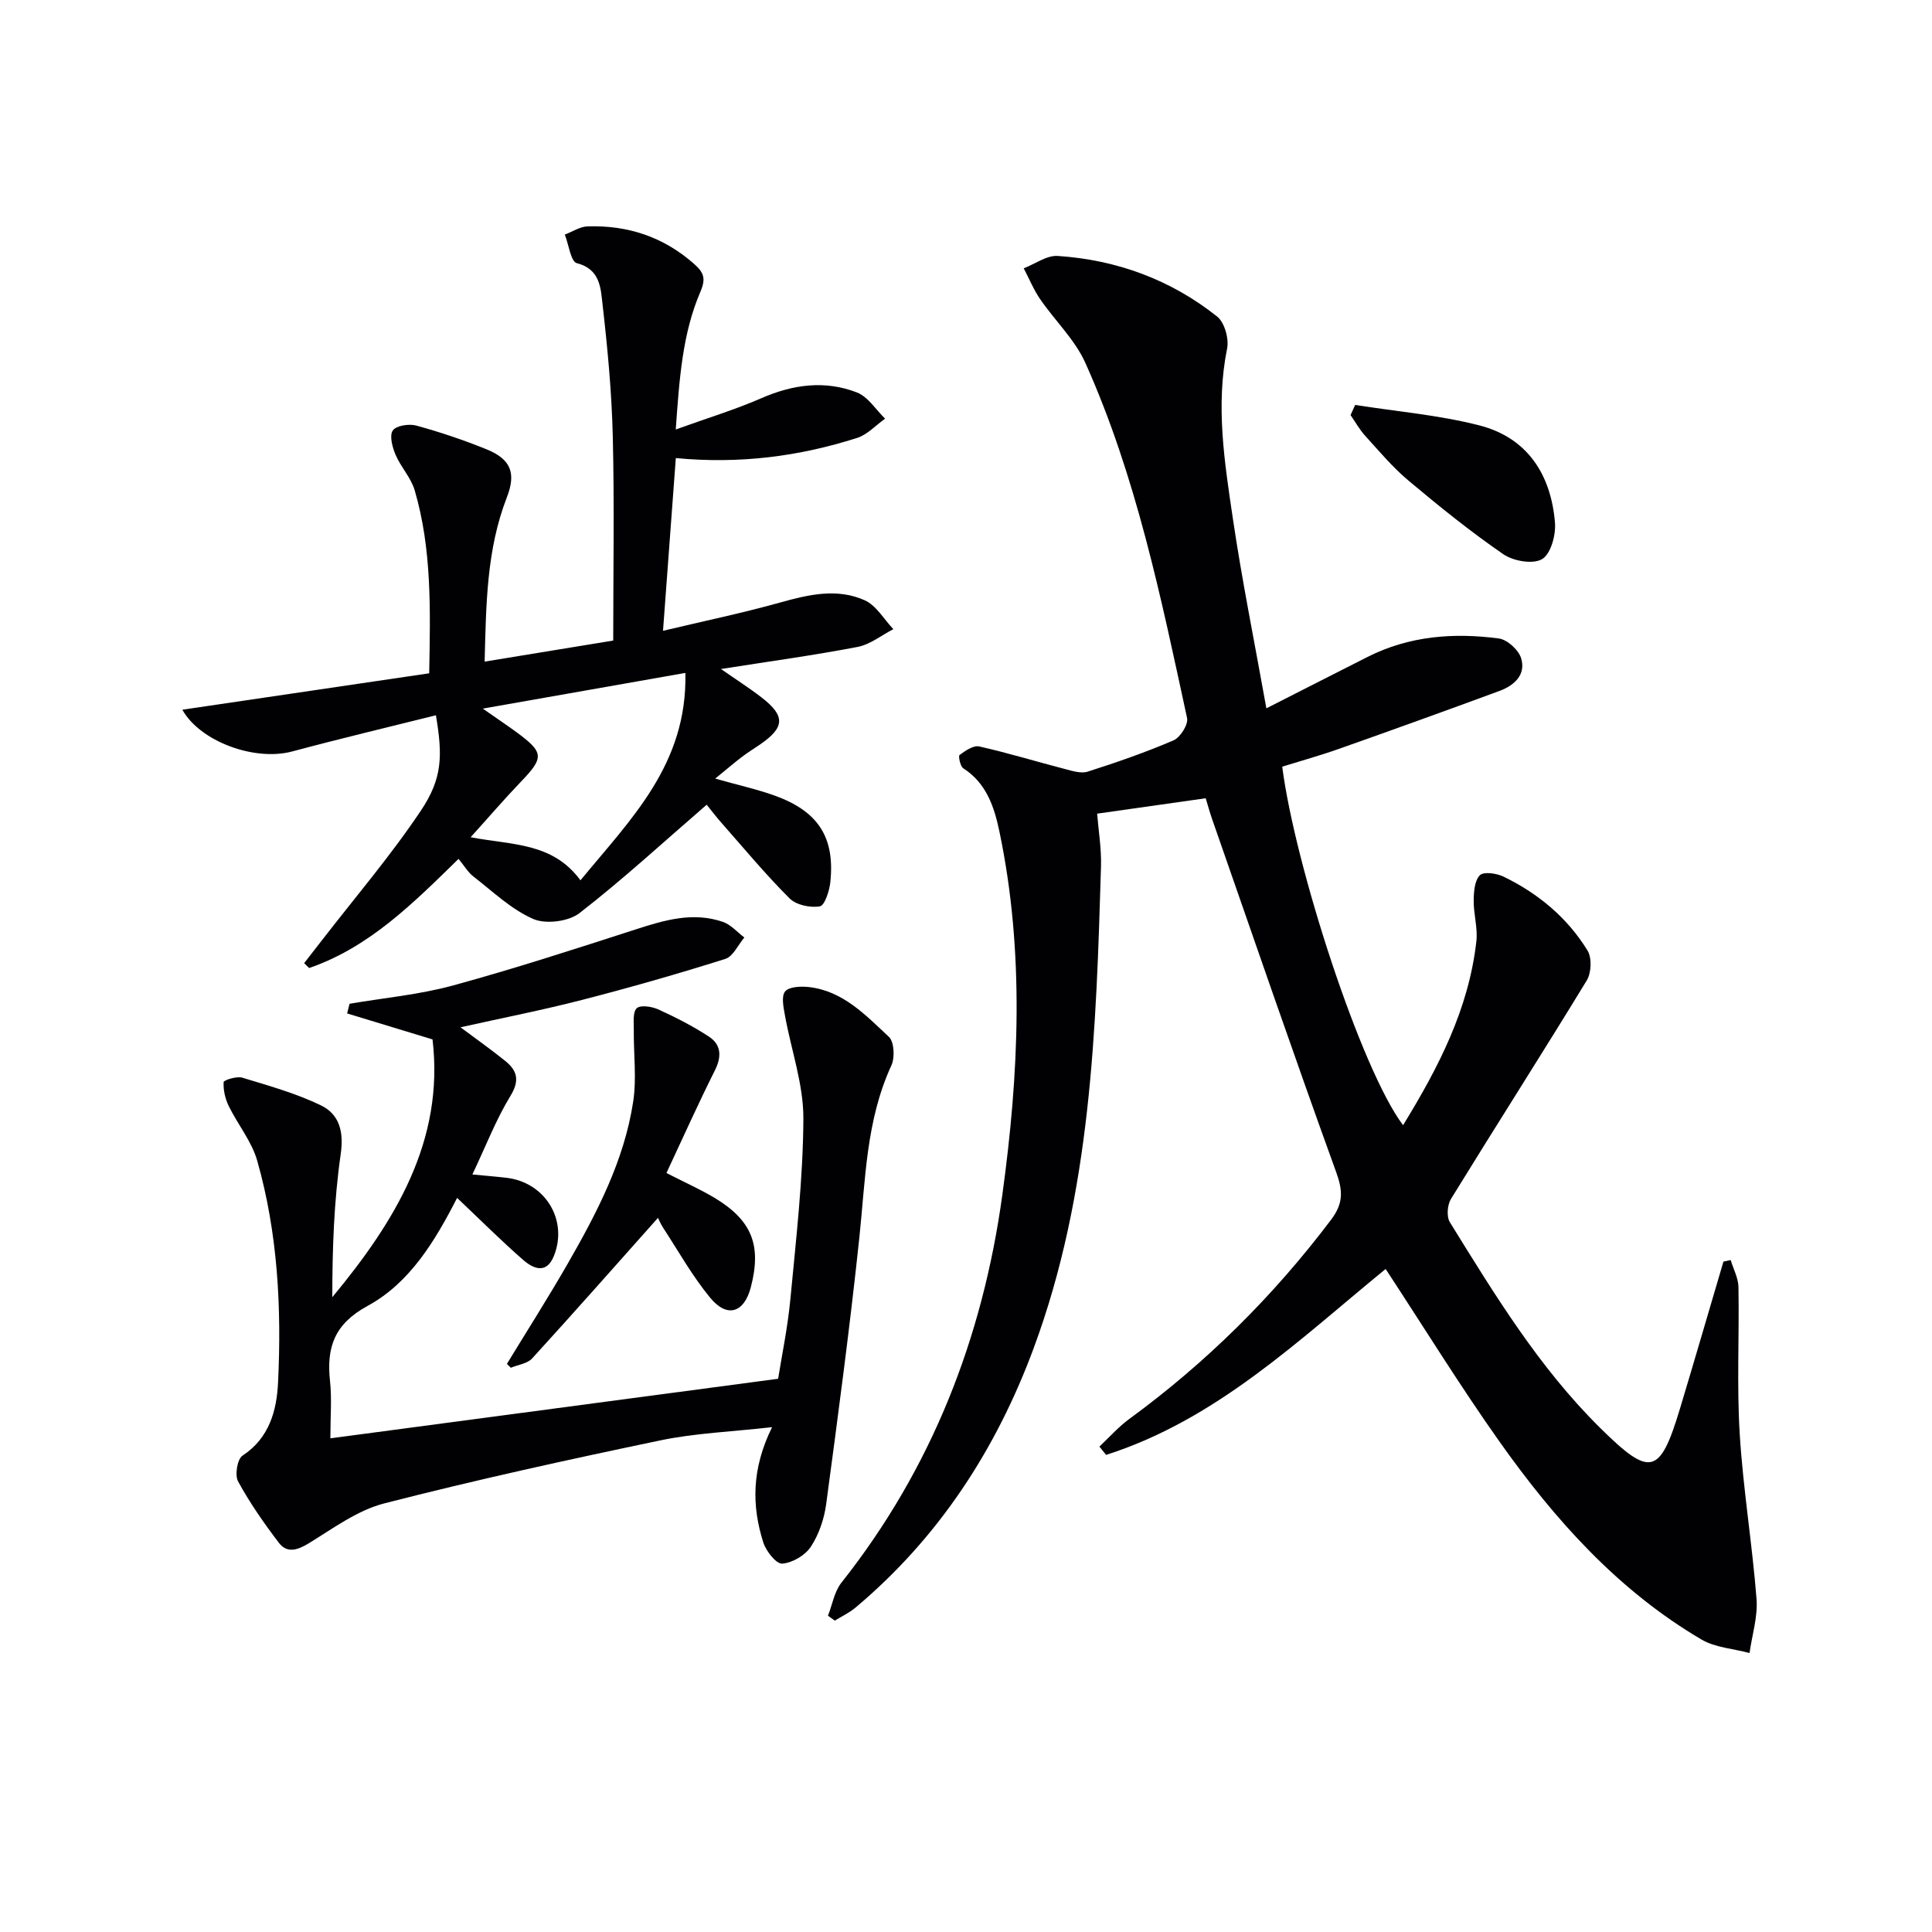
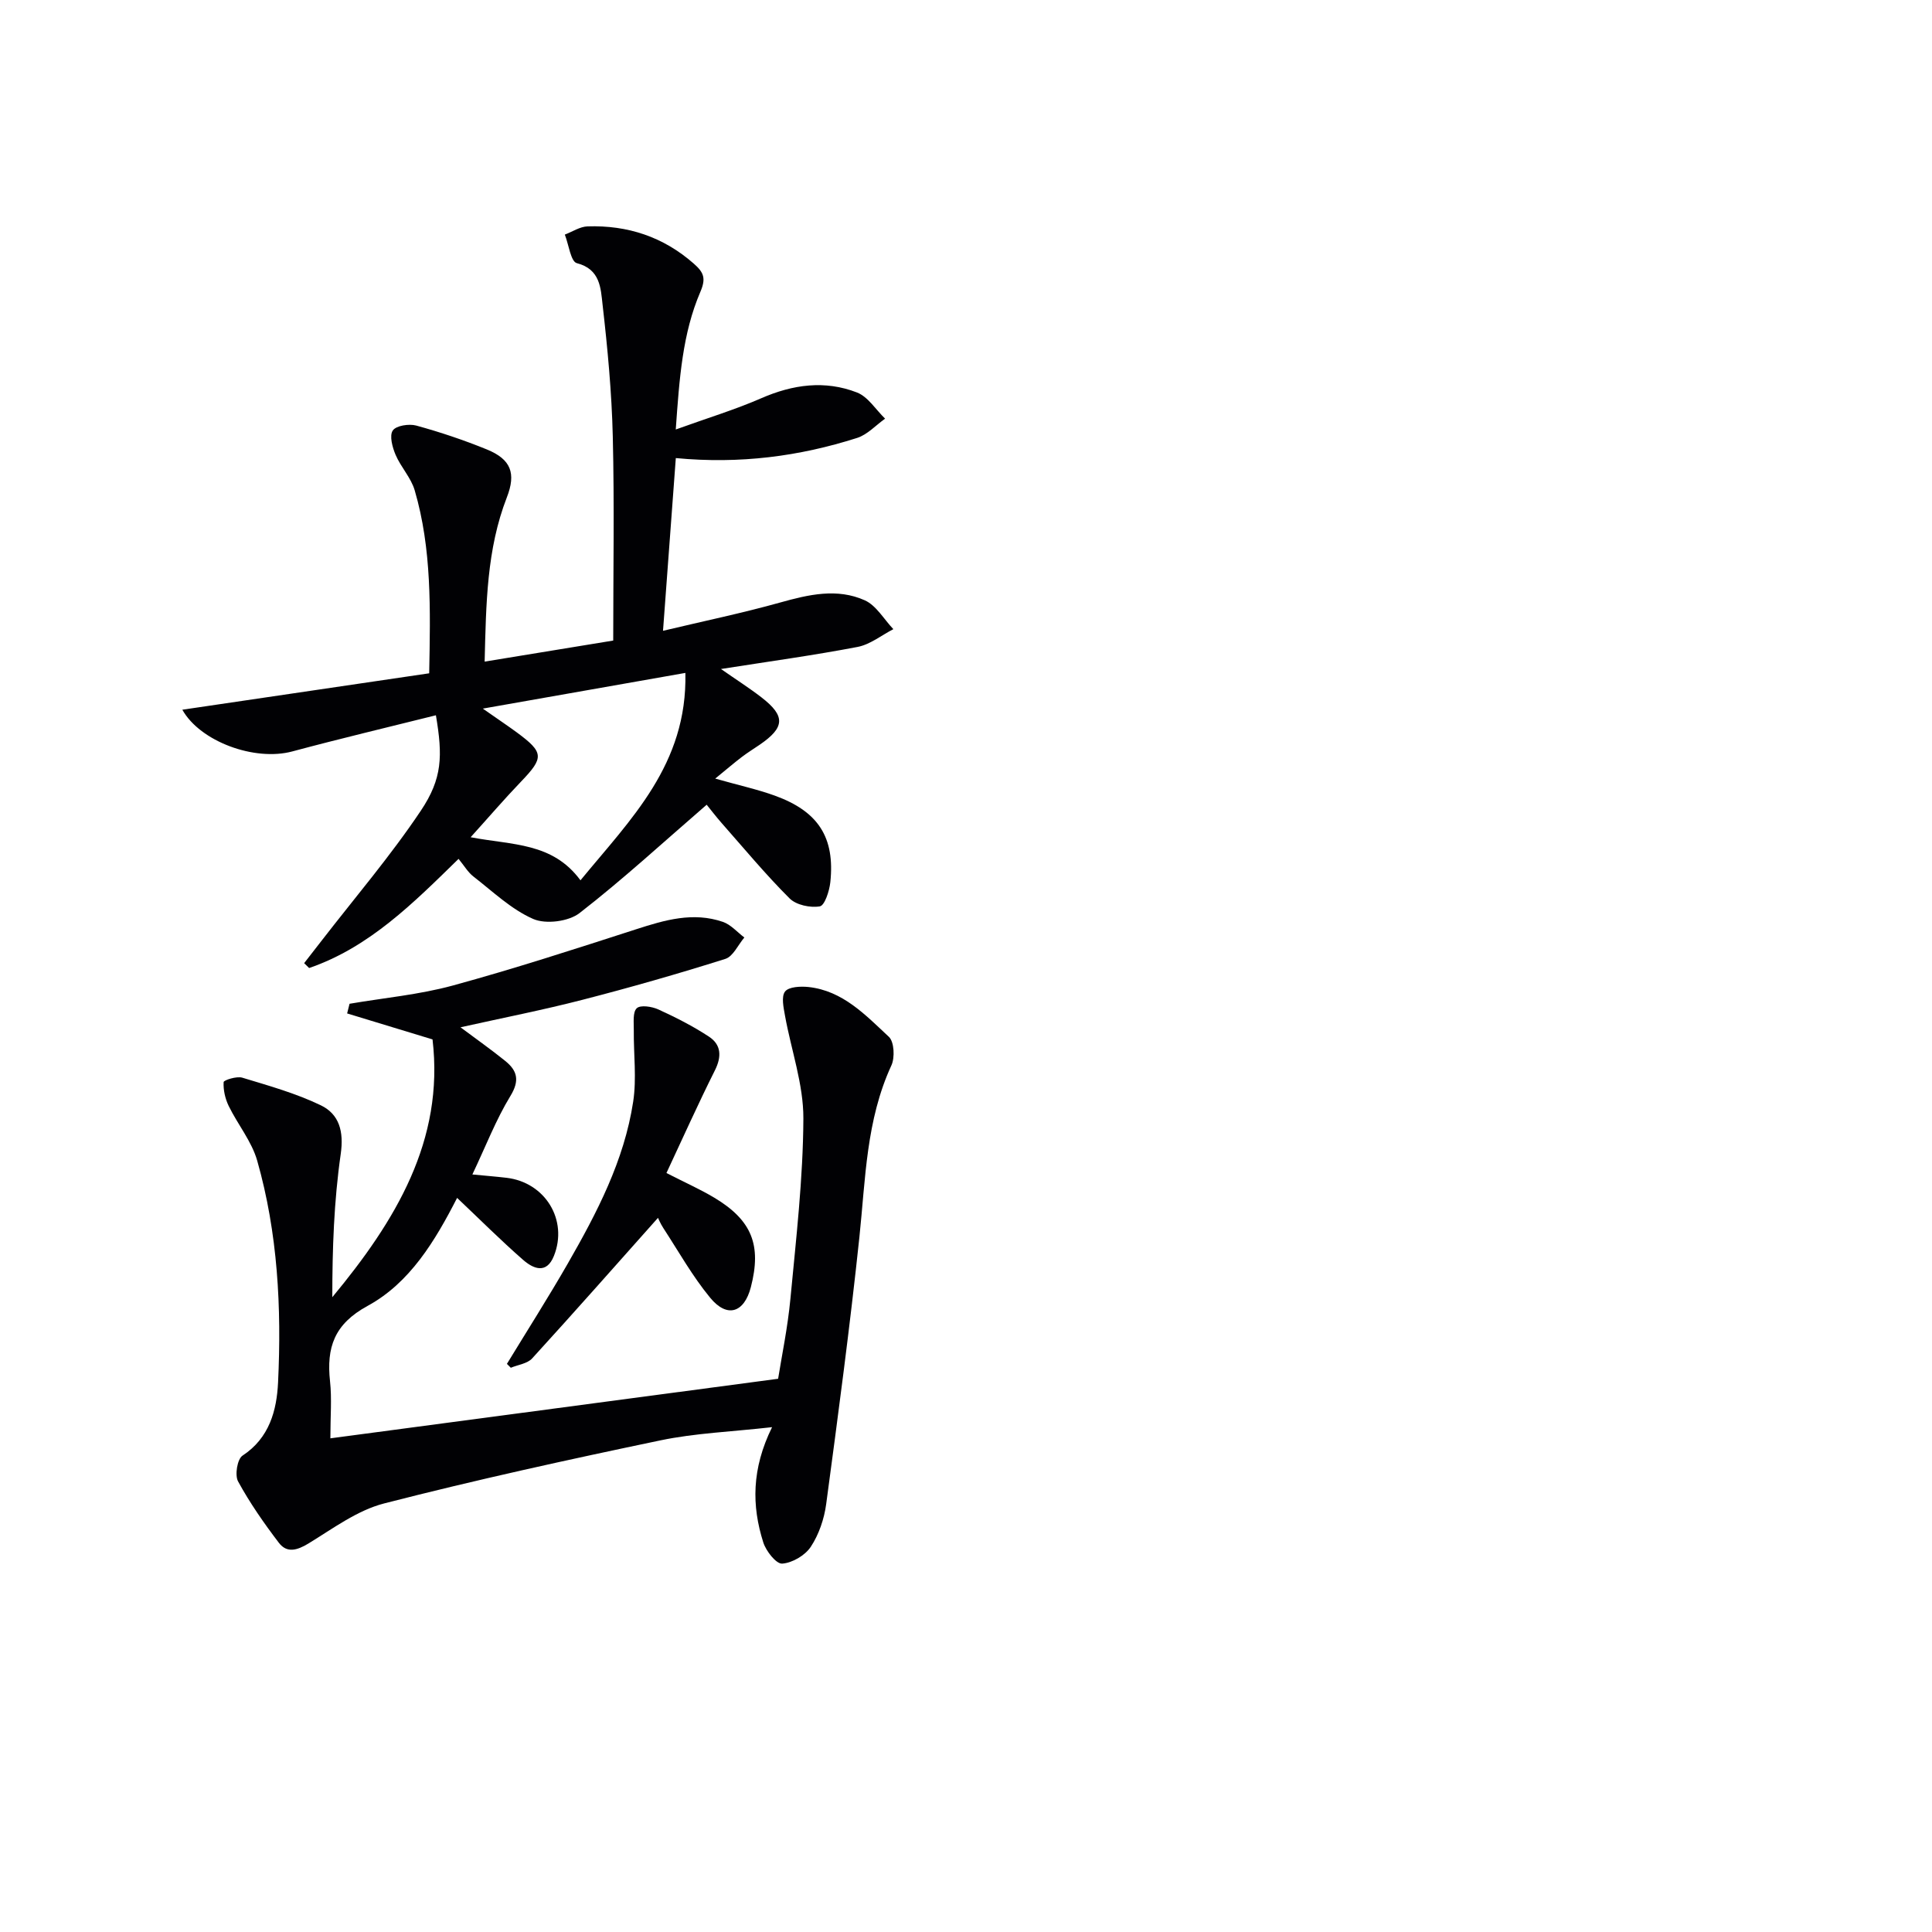
<svg xmlns="http://www.w3.org/2000/svg" enable-background="new 0 0 400 400" viewBox="0 0 400 400">
  <g fill="#010104">
-     <path d="m171.42 334.52c.91-2.31 1.32-5 2.8-6.86 18.67-23.58 29.21-50.63 33.28-80.12 3.46-25.1 4.67-50.37-.6-75.46-1.05-5-2.67-9.94-7.46-13.01-.64-.41-1.06-2.54-.77-2.76 1.18-.87 2.85-2.03 4.05-1.77 5.97 1.34 11.84 3.14 17.77 4.68 1.53.4 3.33.98 4.7.54 6.01-1.92 11.99-3.99 17.78-6.48 1.4-.6 3.09-3.29 2.8-4.62-5.41-24.97-10.53-50.07-21.06-73.53-2.17-4.83-6.31-8.75-9.37-13.21-1.35-1.97-2.27-4.24-3.39-6.37 2.35-.9 4.76-2.71 7.04-2.56 12.22.81 23.4 4.91 33.01 12.55 1.53 1.22 2.47 4.58 2.06 6.62-2.4 11.87-.53 23.56 1.19 35.2 1.89 12.78 4.46 25.46 6.94 39.29 7.49-3.8 14.22-7.24 20.97-10.65 8.61-4.35 17.82-5.05 27.16-3.81 1.75.23 4.1 2.38 4.62 4.11 1.03 3.42-1.45 5.63-4.49 6.75-11.06 4.08-22.16 8.08-33.28 12.01-3.87 1.37-7.85 2.47-11.7 3.67 2.67 20.68 16.35 62.76 25.02 74.23 7.32-11.93 13.62-24.09 15.18-38.12.3-2.74-.59-5.6-.56-8.4.02-1.81.19-4.15 1.29-5.24.79-.79 3.47-.39 4.9.3 7.17 3.48 13.2 8.49 17.38 15.3.93 1.51.8 4.62-.16 6.19-9.24 15.16-18.82 30.13-28.12 45.25-.75 1.23-.94 3.66-.22 4.81 9.28 15 18.47 30.1 31.14 42.61 10.39 10.26 12.35 9.77 16.53-4.11 3.04-10.1 5.98-20.23 8.97-30.35.5-.11 1-.21 1.5-.32.56 1.87 1.58 3.73 1.61 5.61.18 10.13-.36 20.28.26 30.38.7 11.41 2.59 22.75 3.48 34.16.29 3.68-.92 7.47-1.45 11.21-3.34-.9-7.09-1.11-9.96-2.8-17.27-10.16-30.36-24.8-41.78-40.93-8.16-11.52-15.58-23.56-23.6-35.78-17.87 14.6-34.95 31.17-57.87 38.49-.46-.57-.93-1.14-1.39-1.72 2.04-1.91 3.92-4.06 6.16-5.7 15.98-11.69 29.86-25.45 41.8-41.26 2.54-3.36 2.48-5.94 1.08-9.81-8.81-24.32-17.21-48.79-25.73-73.22-.49-1.4-.87-2.83-1.3-4.24-7.43 1.05-14.67 2.08-22.48 3.19.27 3.44.91 7.21.8 10.95-1.01 33.75-2.02 67.55-13.95 99.74-7.76 20.95-19.64 39.21-36.89 53.7-1.28 1.07-2.84 1.8-4.27 2.68-.49-.34-.95-.67-1.42-1.01z" />
    <path d="m139.91 88.92c6.62-2.39 12.29-4.11 17.68-6.46 6.56-2.87 13.2-3.78 19.84-1.2 2.29.89 3.9 3.56 5.82 5.42-1.92 1.36-3.66 3.31-5.8 3.99-11.97 3.82-24.27 5.43-37.53 4.17-.87 11.7-1.71 23.05-2.65 35.76 8.39-2 16.4-3.66 24.27-5.86 5.89-1.65 11.79-3.02 17.51-.45 2.38 1.07 3.96 3.93 5.91 5.97-2.46 1.27-4.8 3.18-7.41 3.68-9.09 1.74-18.28 3-28.28 4.57 3.12 2.18 5.84 3.91 8.38 5.87 5.01 3.87 4.87 6.23-.38 9.82-1.23.84-2.5 1.62-3.69 2.53-1.59 1.21-3.1 2.51-5.5 4.47 4.98 1.41 8.75 2.23 12.34 3.53 9.01 3.26 12.47 8.65 11.49 17.92-.19 1.81-1.17 4.83-2.17 5-1.99.34-4.89-.27-6.27-1.65-4.94-4.93-9.41-10.32-14.03-15.56-1.18-1.34-2.27-2.77-3.13-3.83-8.9 7.69-17.31 15.44-26.32 22.43-2.27 1.76-6.99 2.36-9.6 1.22-4.55-1.99-8.37-5.69-12.39-8.8-1.13-.88-1.9-2.23-3.06-3.64-9.37 9.16-18.48 18.32-30.94 22.6-.34-.34-.69-.67-1.03-1.01 1.21-1.56 2.42-3.11 3.63-4.67 6.9-8.92 14.26-17.53 20.52-26.88 4.49-6.7 4.55-11.36 3.13-19.77-9.96 2.49-19.88 4.84-29.71 7.48-7.83 2.11-19.11-2.05-22.79-8.63 16.92-2.49 33.9-5 51.11-7.54.25-13.29.55-25.75-3-37.88-.76-2.61-2.87-4.8-3.96-7.36-.66-1.56-1.31-3.95-.58-5.03.69-1.02 3.37-1.43 4.87-1.02 4.95 1.36 9.84 3 14.6 4.94 5.03 2.05 6.08 4.95 4.15 9.92-4.18 10.75-4.3 22.01-4.6 34.01 9.04-1.48 17.59-2.88 26.62-4.36 0-14.11.25-28.2-.09-42.28-.22-9.12-1.08-18.25-2.12-27.32-.38-3.32-.45-7.29-5.33-8.54-1.25-.32-1.67-3.85-2.48-5.91 1.56-.59 3.11-1.64 4.69-1.7 8.29-.27 15.68 2.14 22.02 7.72 2.06 1.81 2.56 3.03 1.35 5.84-3.69 8.6-4.34 17.84-5.09 28.49zm-19.73 93.34c10.39-12.66 22.16-23.98 21.72-42.94-14.02 2.47-27.26 4.8-41.94 7.39 3.27 2.29 5.18 3.56 7.03 4.92 5.64 4.16 5.66 5.22.89 10.19-3.47 3.61-6.73 7.42-10.44 11.52 8.67 1.66 16.94 1.05 22.74 8.92z" />
    <path d="m72.37 207.82c7.13-1.22 14.41-1.88 21.35-3.77 12.78-3.49 25.39-7.59 38-11.66 5.93-1.92 11.81-3.64 17.96-1.52 1.65.57 2.96 2.13 4.43 3.23-1.3 1.52-2.32 3.92-3.94 4.43-9.79 3.09-19.68 5.92-29.62 8.48-8.14 2.1-16.41 3.72-25.21 5.68 3.35 2.5 6.39 4.64 9.27 6.97 2.49 2.01 3.03 4.04 1.06 7.26-3 4.92-5.09 10.39-7.87 16.24 2.66.26 4.87.43 7.07.69 8.01.94 12.79 8.75 9.81 16.18-1.54 3.85-4.29 2.64-6.39.8-4.6-4.02-8.93-8.35-13.65-12.82-4.57 8.92-9.77 17.59-18.53 22.36-6.93 3.77-8.54 8.63-7.78 15.62.39 3.59.07 7.25.07 11.8 30.92-4.11 61.22-8.15 92.7-12.33.73-4.61 1.98-10.57 2.55-16.59 1.17-12.41 2.62-24.84 2.68-37.28.03-7.09-2.52-14.18-3.8-21.28-.3-1.69-.81-3.98.01-5.03.77-.99 3.21-1.1 4.85-.93 7.12.77 11.82 5.82 16.64 10.31 1.11 1.03 1.27 4.31.52 5.93-5.23 11.33-5.35 23.48-6.62 35.53-1.95 18.47-4.41 36.89-6.88 55.3-.41 3.05-1.5 6.27-3.18 8.82-1.18 1.79-3.84 3.35-5.93 3.49-1.24.08-3.34-2.59-3.91-4.39-2.41-7.59-2.43-15.23 1.82-23.86-8.49.96-15.92 1.23-23.1 2.73-19.15 4-38.28 8.19-57.22 13.06-5.57 1.43-10.61 5.21-15.66 8.29-2.36 1.43-4.47 2.05-6.14-.15-3.08-4.04-6.01-8.25-8.44-12.7-.71-1.3-.16-4.62.91-5.33 5.6-3.67 7.09-9.39 7.37-15.15.74-15.47-.05-30.94-4.32-45.93-1.14-4-4.03-7.49-5.9-11.32-.73-1.5-1.14-3.31-1.05-4.94.02-.41 2.7-1.27 3.86-.92 5.5 1.67 11.12 3.24 16.26 5.72 3.81 1.84 4.8 5.4 4.12 10.11-1.4 9.75-1.74 19.65-1.74 29.62 13.09-15.78 23.22-32.46 20.75-53.37-6.39-1.95-12.03-3.66-17.68-5.38.17-.69.34-1.34.5-2z" />
    <path d="m104.95 282.38c4.21-6.91 8.56-13.74 12.59-20.75 6.05-10.54 11.69-21.34 13.55-33.52.74-4.82.08-9.85.13-14.79.02-1.59-.26-3.76.62-4.58.77-.72 3.15-.35 4.48.26 3.59 1.64 7.15 3.45 10.44 5.61 2.57 1.68 2.69 4.13 1.25 7-3.5 6.99-6.7 14.13-10.03 21.25 4.04 2.07 7.07 3.41 9.89 5.1 7.8 4.67 9.84 9.82 7.59 18.52-1.38 5.33-4.91 6.48-8.43 2.2-3.67-4.45-6.53-9.57-9.7-14.43-.62-.95-1.05-2.02-1.1-2.11-8.58 9.63-17.23 19.44-26.05 29.1-.99 1.09-2.92 1.31-4.42 1.94-.27-.26-.54-.53-.81-.8z" />
-     <path d="m280.57 83.84c8.6 1.36 17.36 2.08 25.74 4.24 9.94 2.56 14.82 10.21 15.63 20.14.21 2.54-.86 6.47-2.67 7.54-1.88 1.12-5.95.41-8.02-1.01-6.81-4.69-13.28-9.91-19.63-15.24-3.29-2.76-6.09-6.11-8.99-9.3-1.16-1.28-2.02-2.84-3.01-4.27.32-.7.63-1.4.95-2.1z" />
+     <path d="m280.57 83.84z" />
  </g>
</svg>